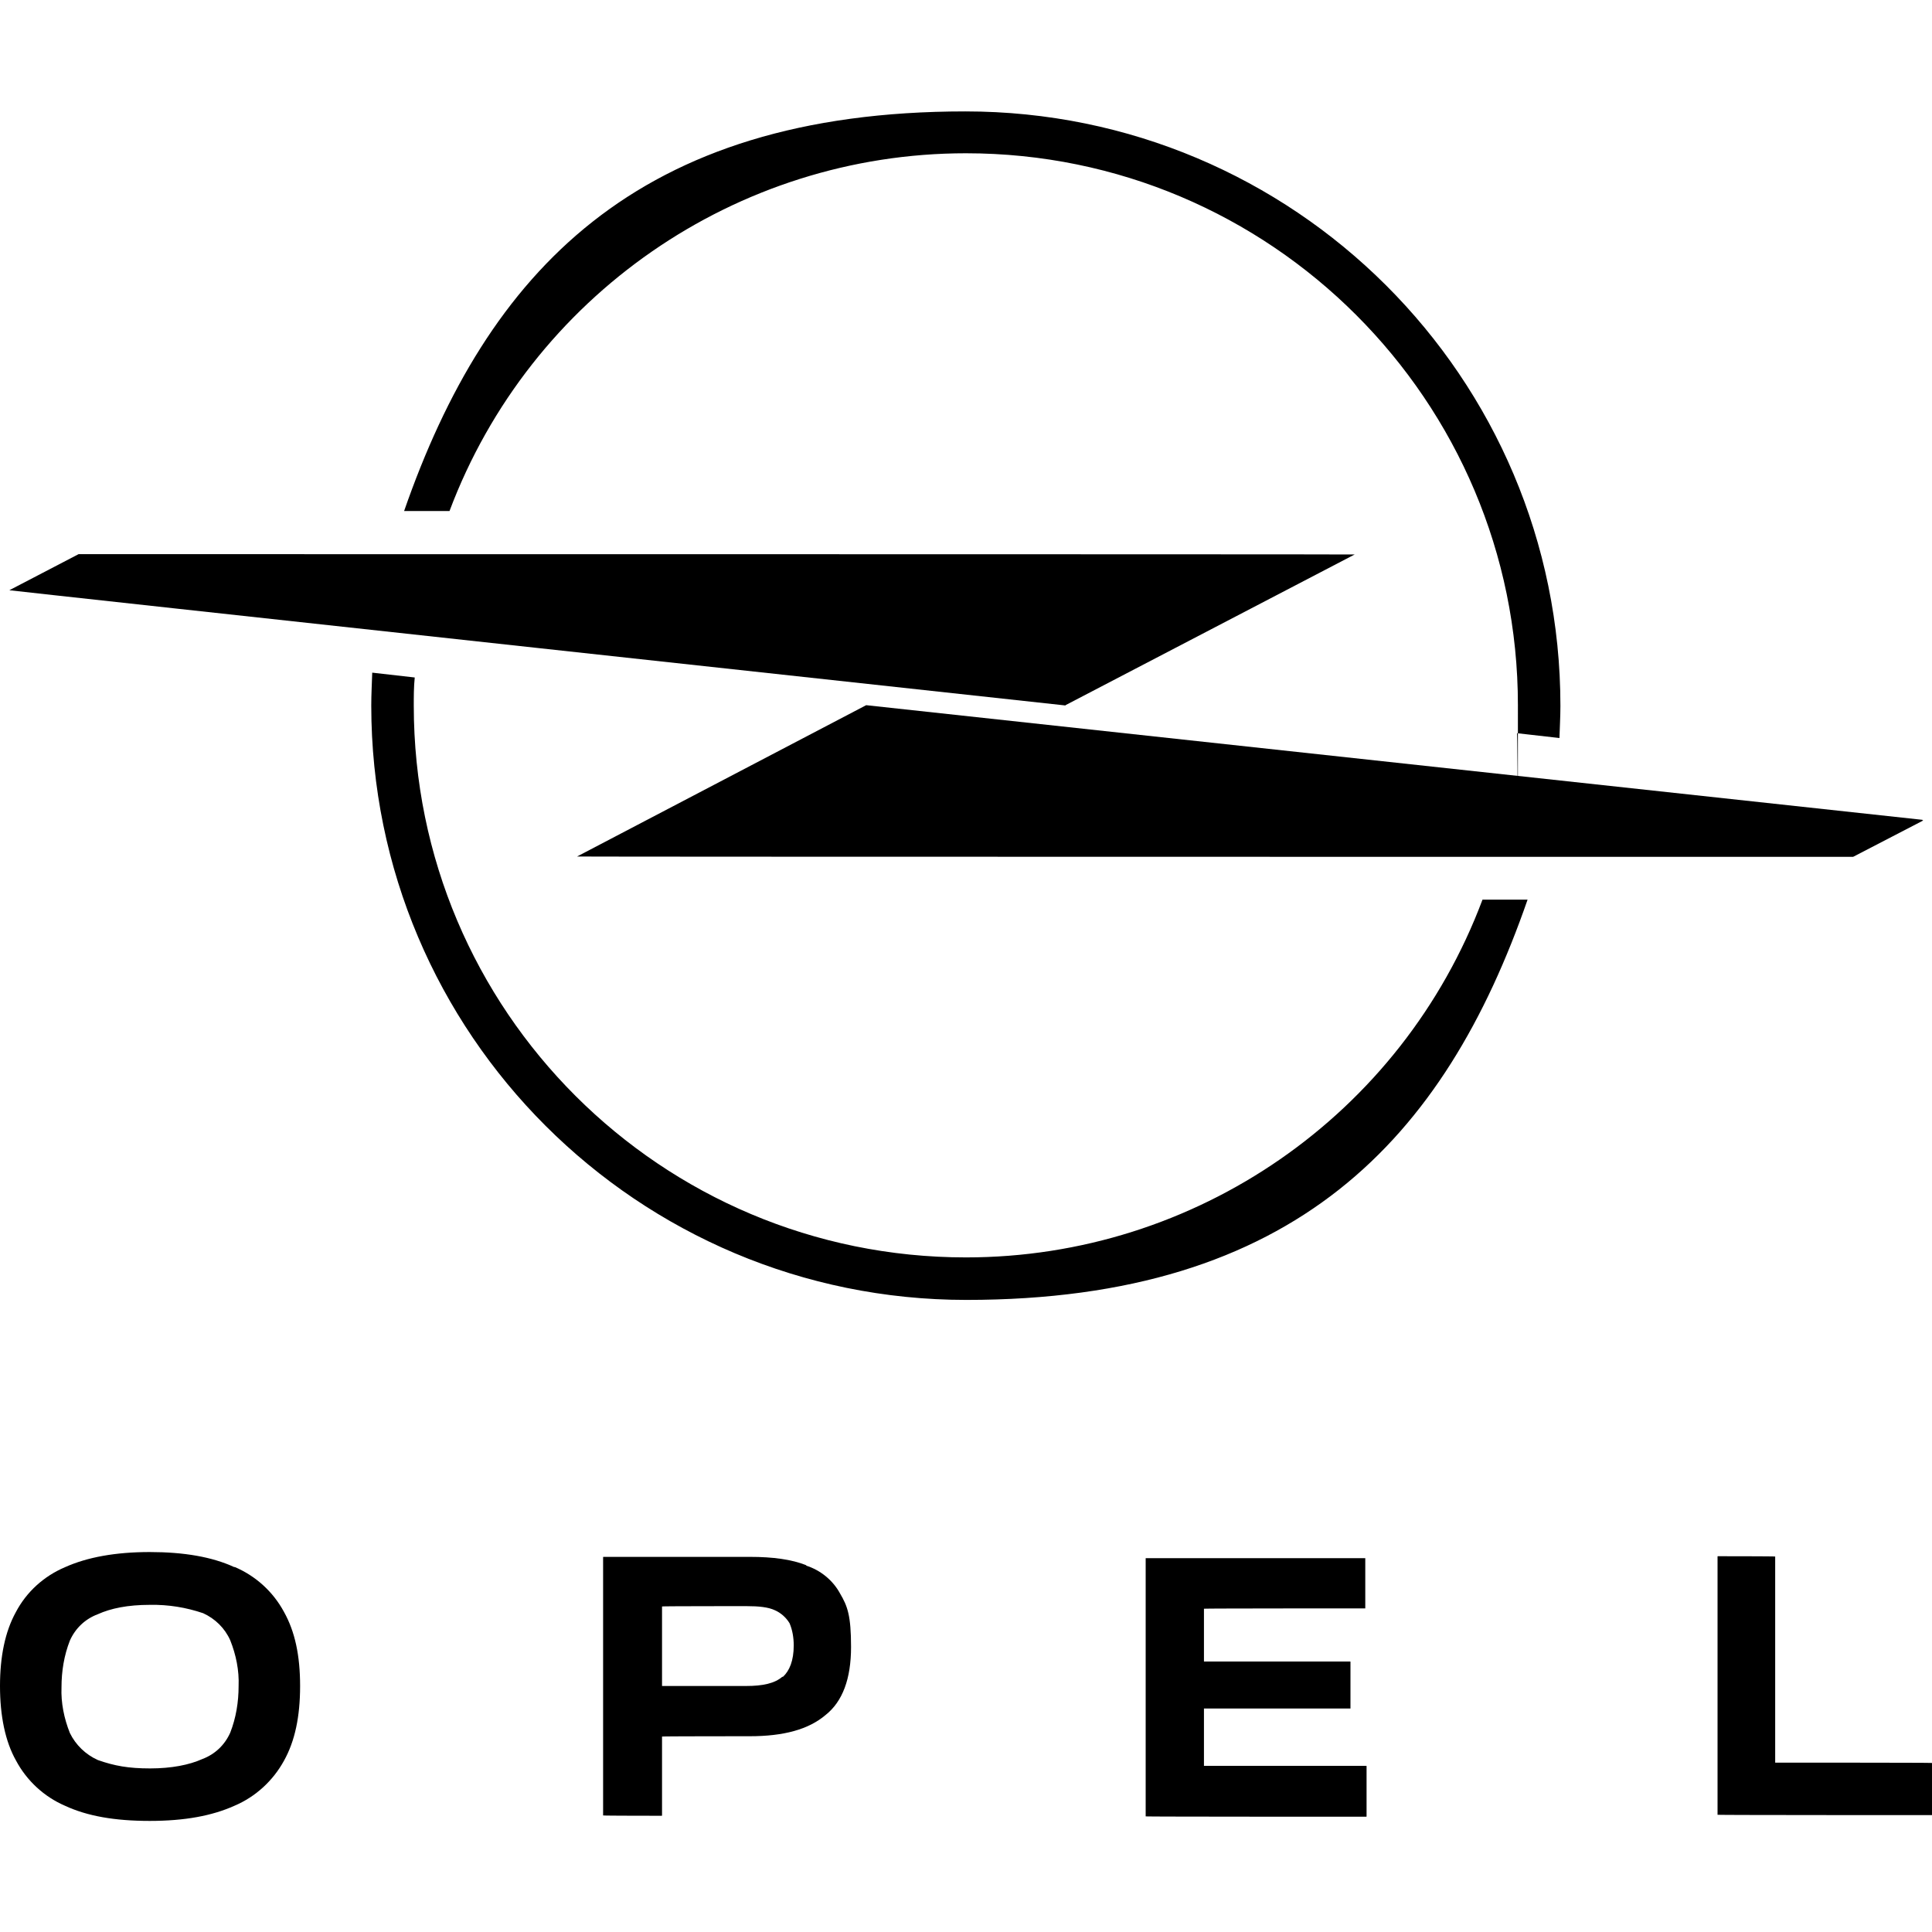
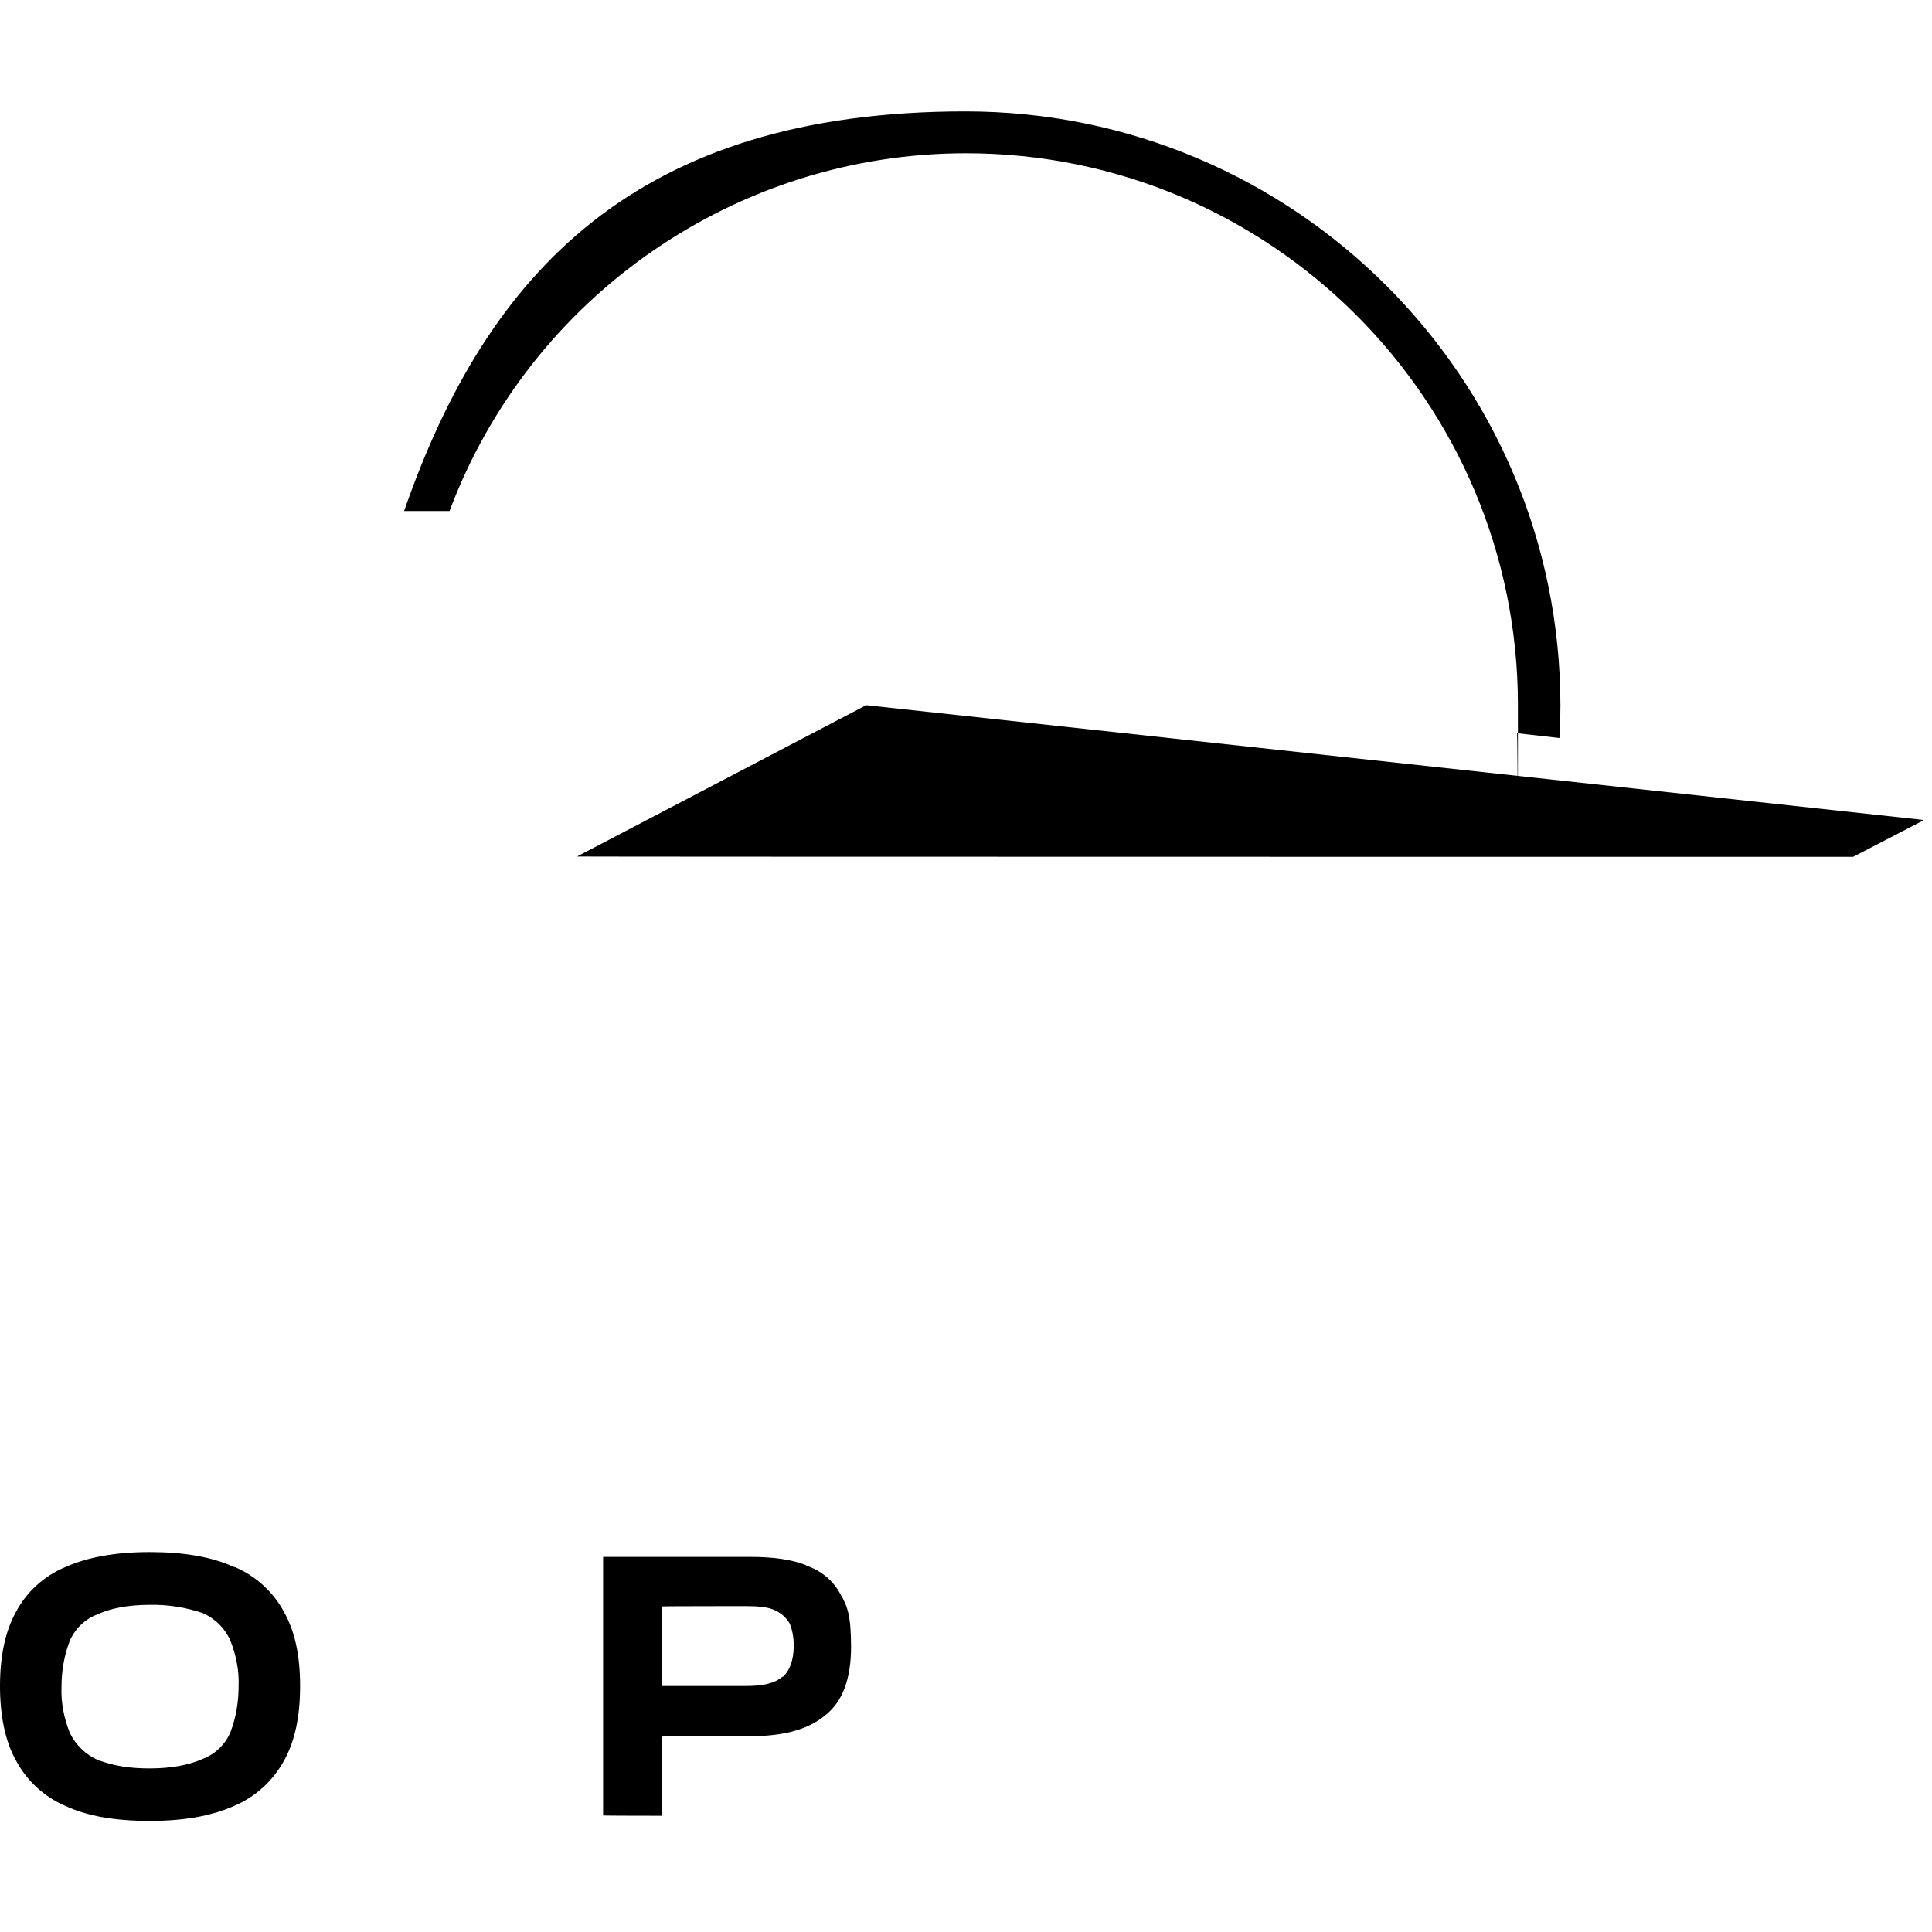
<svg xmlns="http://www.w3.org/2000/svg" id="Layer_2" version="1.1" viewBox="0 0 600 600">
-   <path d="M373.9,530.6h45.5v-14.5s0-.1-.1-.1h-45.4v-16.4h0c0-.1,50.1-.1,50.1-.1h0v-15.6h-68.2v80.2h0c0,.1,68.5.1,68.5.1,0,0,.1,0,.1-.1h0v-15.6s0-.1-.1-.1h-50.4v-17.2h0c0-.1,0-.7,0-.7Z" />
  <path d="M250.4,486.1c-4.5-1.8-10.3-2.6-17.5-2.6h-45.5s-.1,0-.1.1h0v80.2h.1c0,.1,18.1.1,18.1.1,0,0,.1,0,.1-.1h0v-24.5h0c0-.1,27.2-.1,27.2-.1,10.6,0,18.3-2.1,23.6-6.6,5.3-4.2,7.9-11.3,7.9-21.1s-1.1-12.7-3.4-16.6c-2.2-4.1-6.1-7.3-10.6-8.7h.1ZM243,520.7c-2.4,2.1-6.1,2.9-11.3,2.9h-26.1v-24.7h0c0-.1,26.1-.1,26.1-.1,4,0,6.9.3,9,1.3,1.8.8,3.4,2.2,4.5,4,.9,2.1,1.3,4.5,1.3,6.9,0,4.7-1.3,7.9-3.4,9.8h0Z" />
  <path d="M72.8,486.7c-6.9-3.2-15.7-4.7-26.3-4.7s-19.4,1.6-26.3,4.7c-6.6,2.8-12,7.7-15.3,14C1.6,506.7,0,514.4,0,523.6s1.6,17.2,5,23.2c3.3,6.2,8.7,11.2,15.2,14,6.9,3.2,15.4,4.7,26.3,4.7s19.4-1.6,26.3-4.7c6.6-2.8,12-7.8,15.4-14,3.4-6.1,5-13.7,5-23.2s-1.6-16.9-5-23c-3.4-6.3-8.8-11.2-15.4-14h.1ZM71.5,538.1c-1.7,3.8-4.7,6.7-8.7,8.2-4,1.8-9.5,2.9-16.2,2.9s-11.1-.8-16.2-2.6h0c-3.8-1.7-6.9-4.7-8.7-8.4-1.8-4.5-2.8-9.4-2.6-14.2,0-5,.8-9.9,2.6-14.5,1.7-3.8,4.7-6.7,8.7-8.2,4-1.8,9.2-2.9,16.2-2.9,5.7-.1,11.2.8,16.5,2.6h0c3.7,1.7,6.7,4.6,8.4,8.4,1.8,4.5,2.8,9.4,2.6,14.2,0,5-.8,9.9-2.6,14.5h0Z" />
-   <path d="M551.3,547.3v-63.9h0c0-.1-17.8-.1-17.8-.1,0,0-.1,0-.1.1h0v80.2h.1c0,.1,66.5.1,66.5.1h0v-16.2h0c0-.1-48.3-.1-48.3-.1h-.4Z" />
  <path d="M597,254.6l-328-35.6h0l-89.8,47h0c0,.1,396.3.1,396.3.1l21.6-11.2s.1,0,.1-.1c0,0,0-.1-.1-.1h-.1Z" />
  <path d="M300,47.6c94.6,0,171.4,76.8,171.4,171.4s0,5.8-.3,8.7l13.2,1.5c.1-3.3.3-6.7.3-10,0-102.1-82.8-184.6-184.8-184.6s-148.5,49.9-174.3,124.1h14.1c25.1-66.8,89.1-111.1,160.4-111.1Z" />
-   <path d="M300,390.5c-94.7,0-171.5-76.6-171.5-171.4h0c0-2.9,0-5.8.3-8.7l-13.2-1.5c-.1,3.3-.3,6.7-.3,10.2,0,102,82.8,184.6,184.8,184.6s148.5-49.9,174.3-124.3h-14c-25.1,66.9-89.1,111.1-160.4,111.1h0Z" />
-   <path d="M330.9,219h0l89.8-46.8h0c0-.1-396.3-.1-396.3-.1l-21.5,11.2h0c0,.1,328.1,35.8,328.1,35.8h-.1Z" />
</svg>